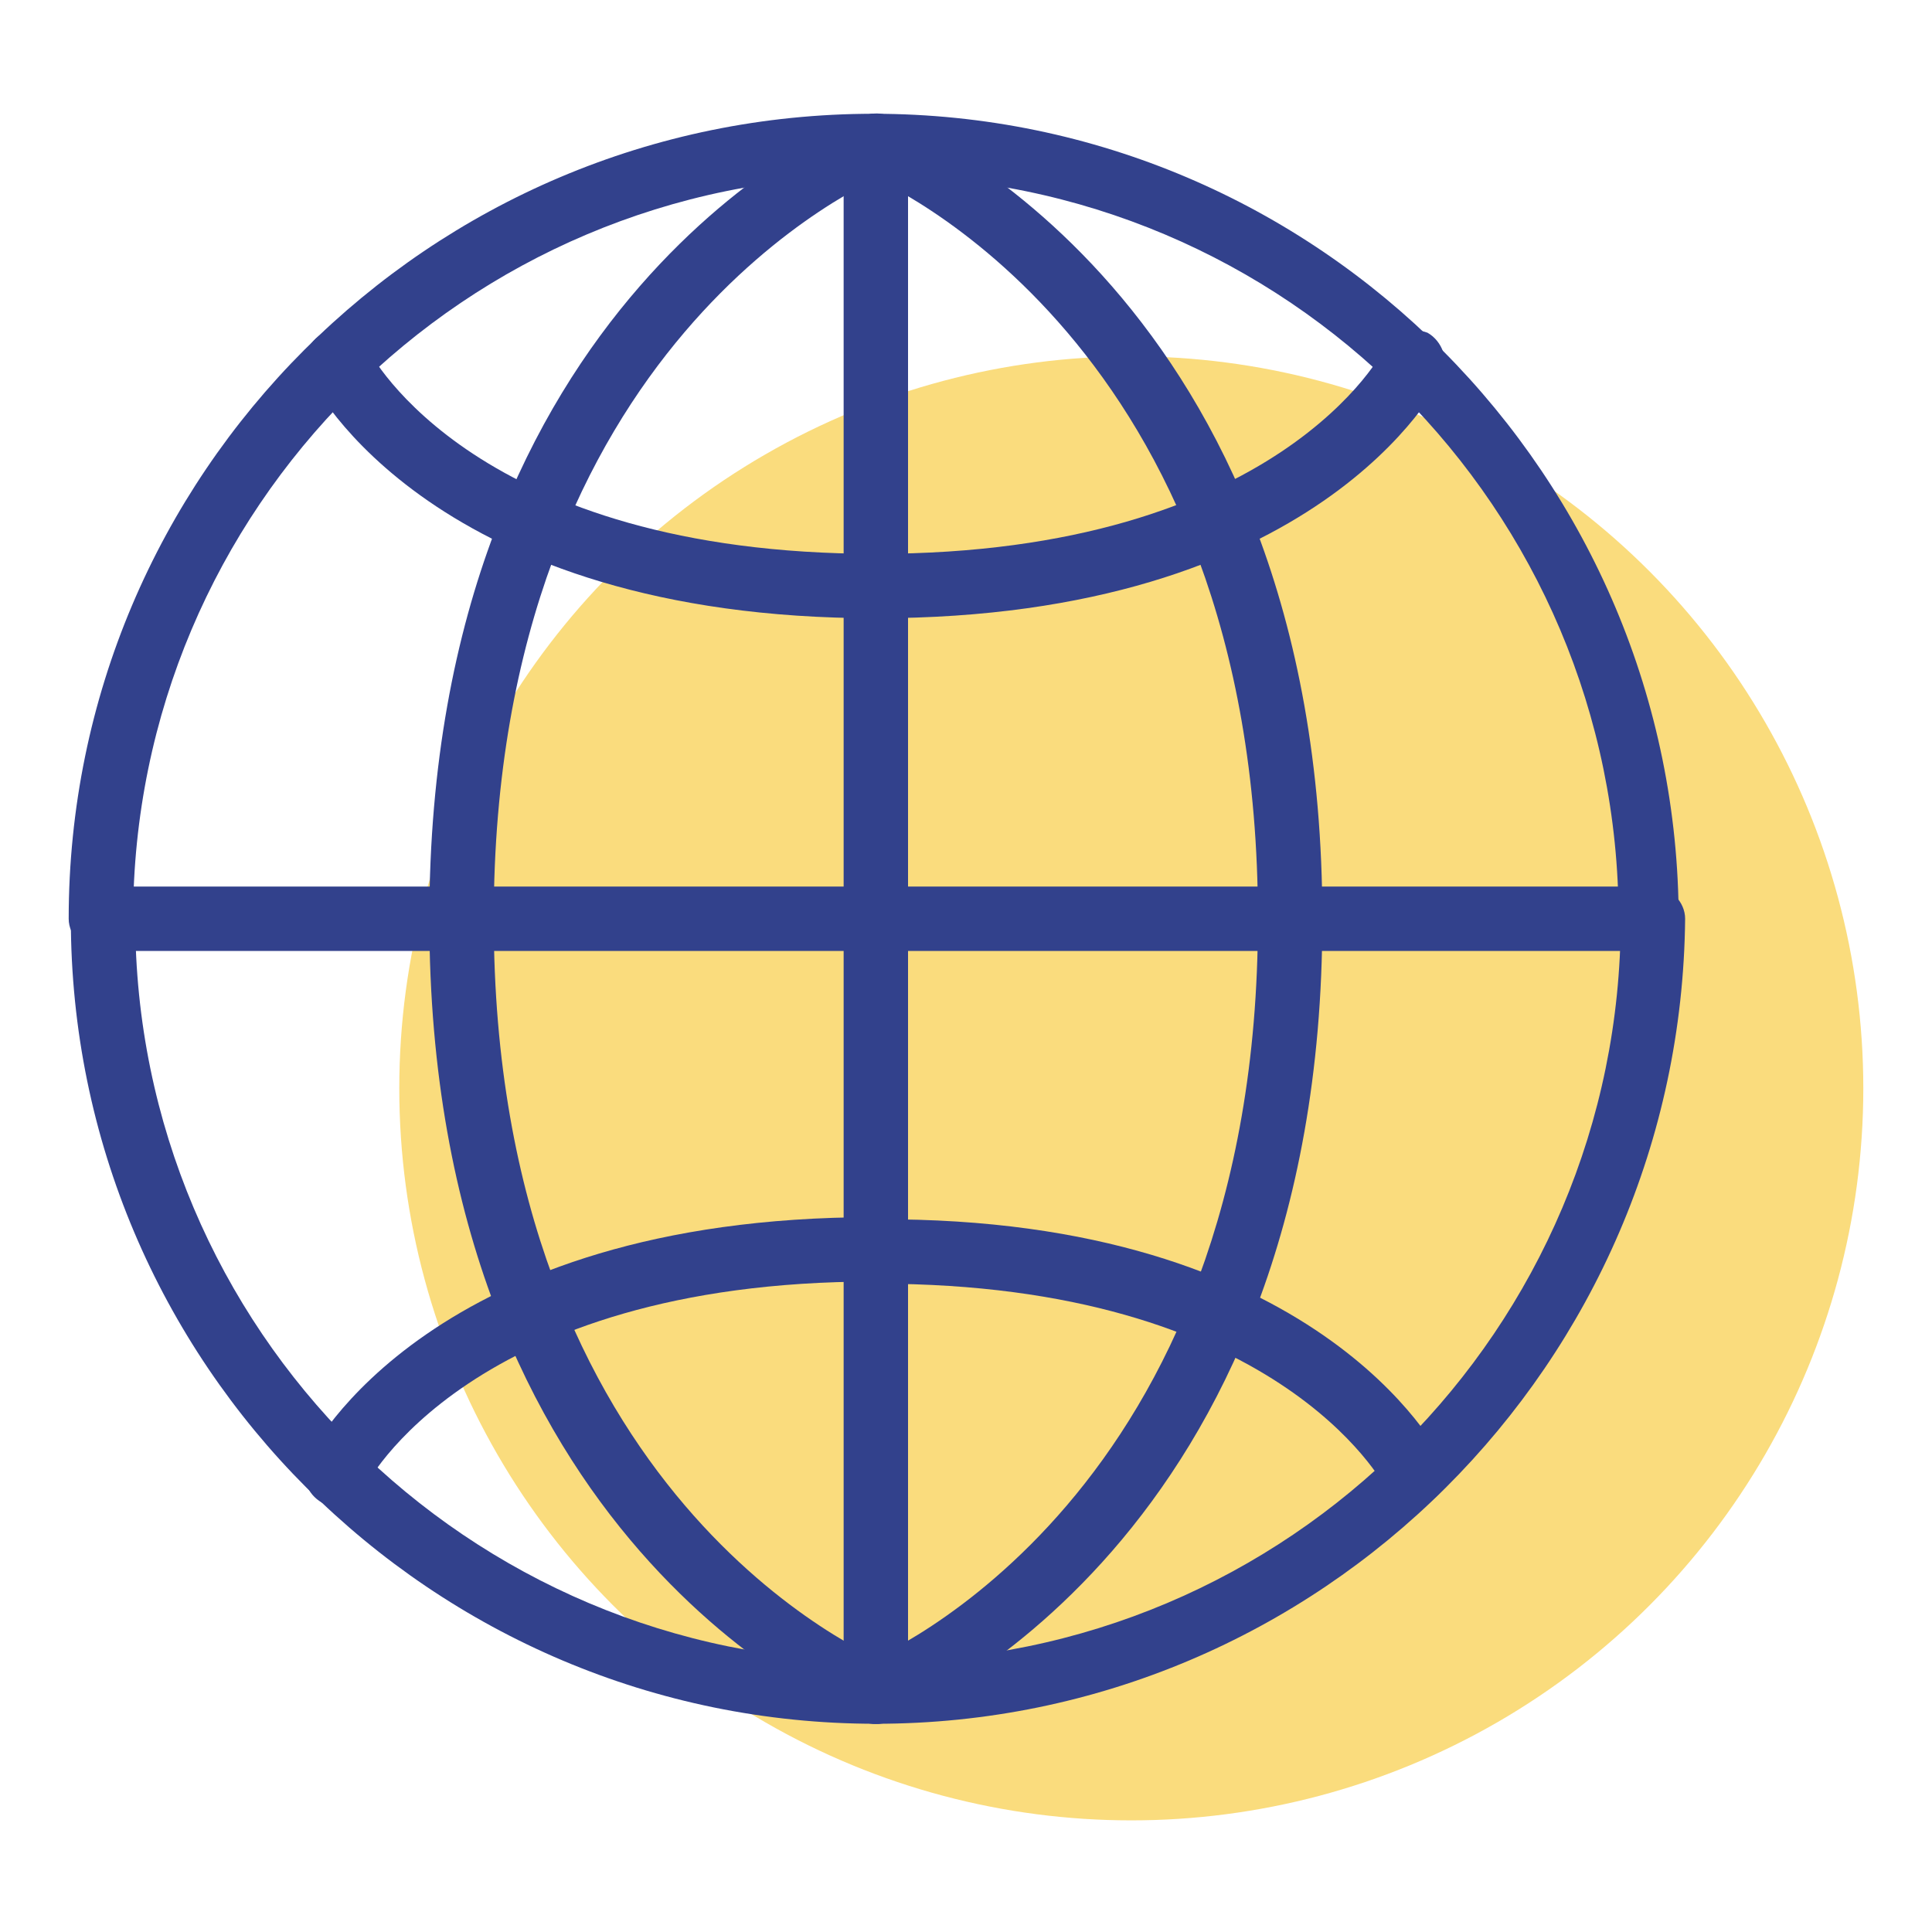
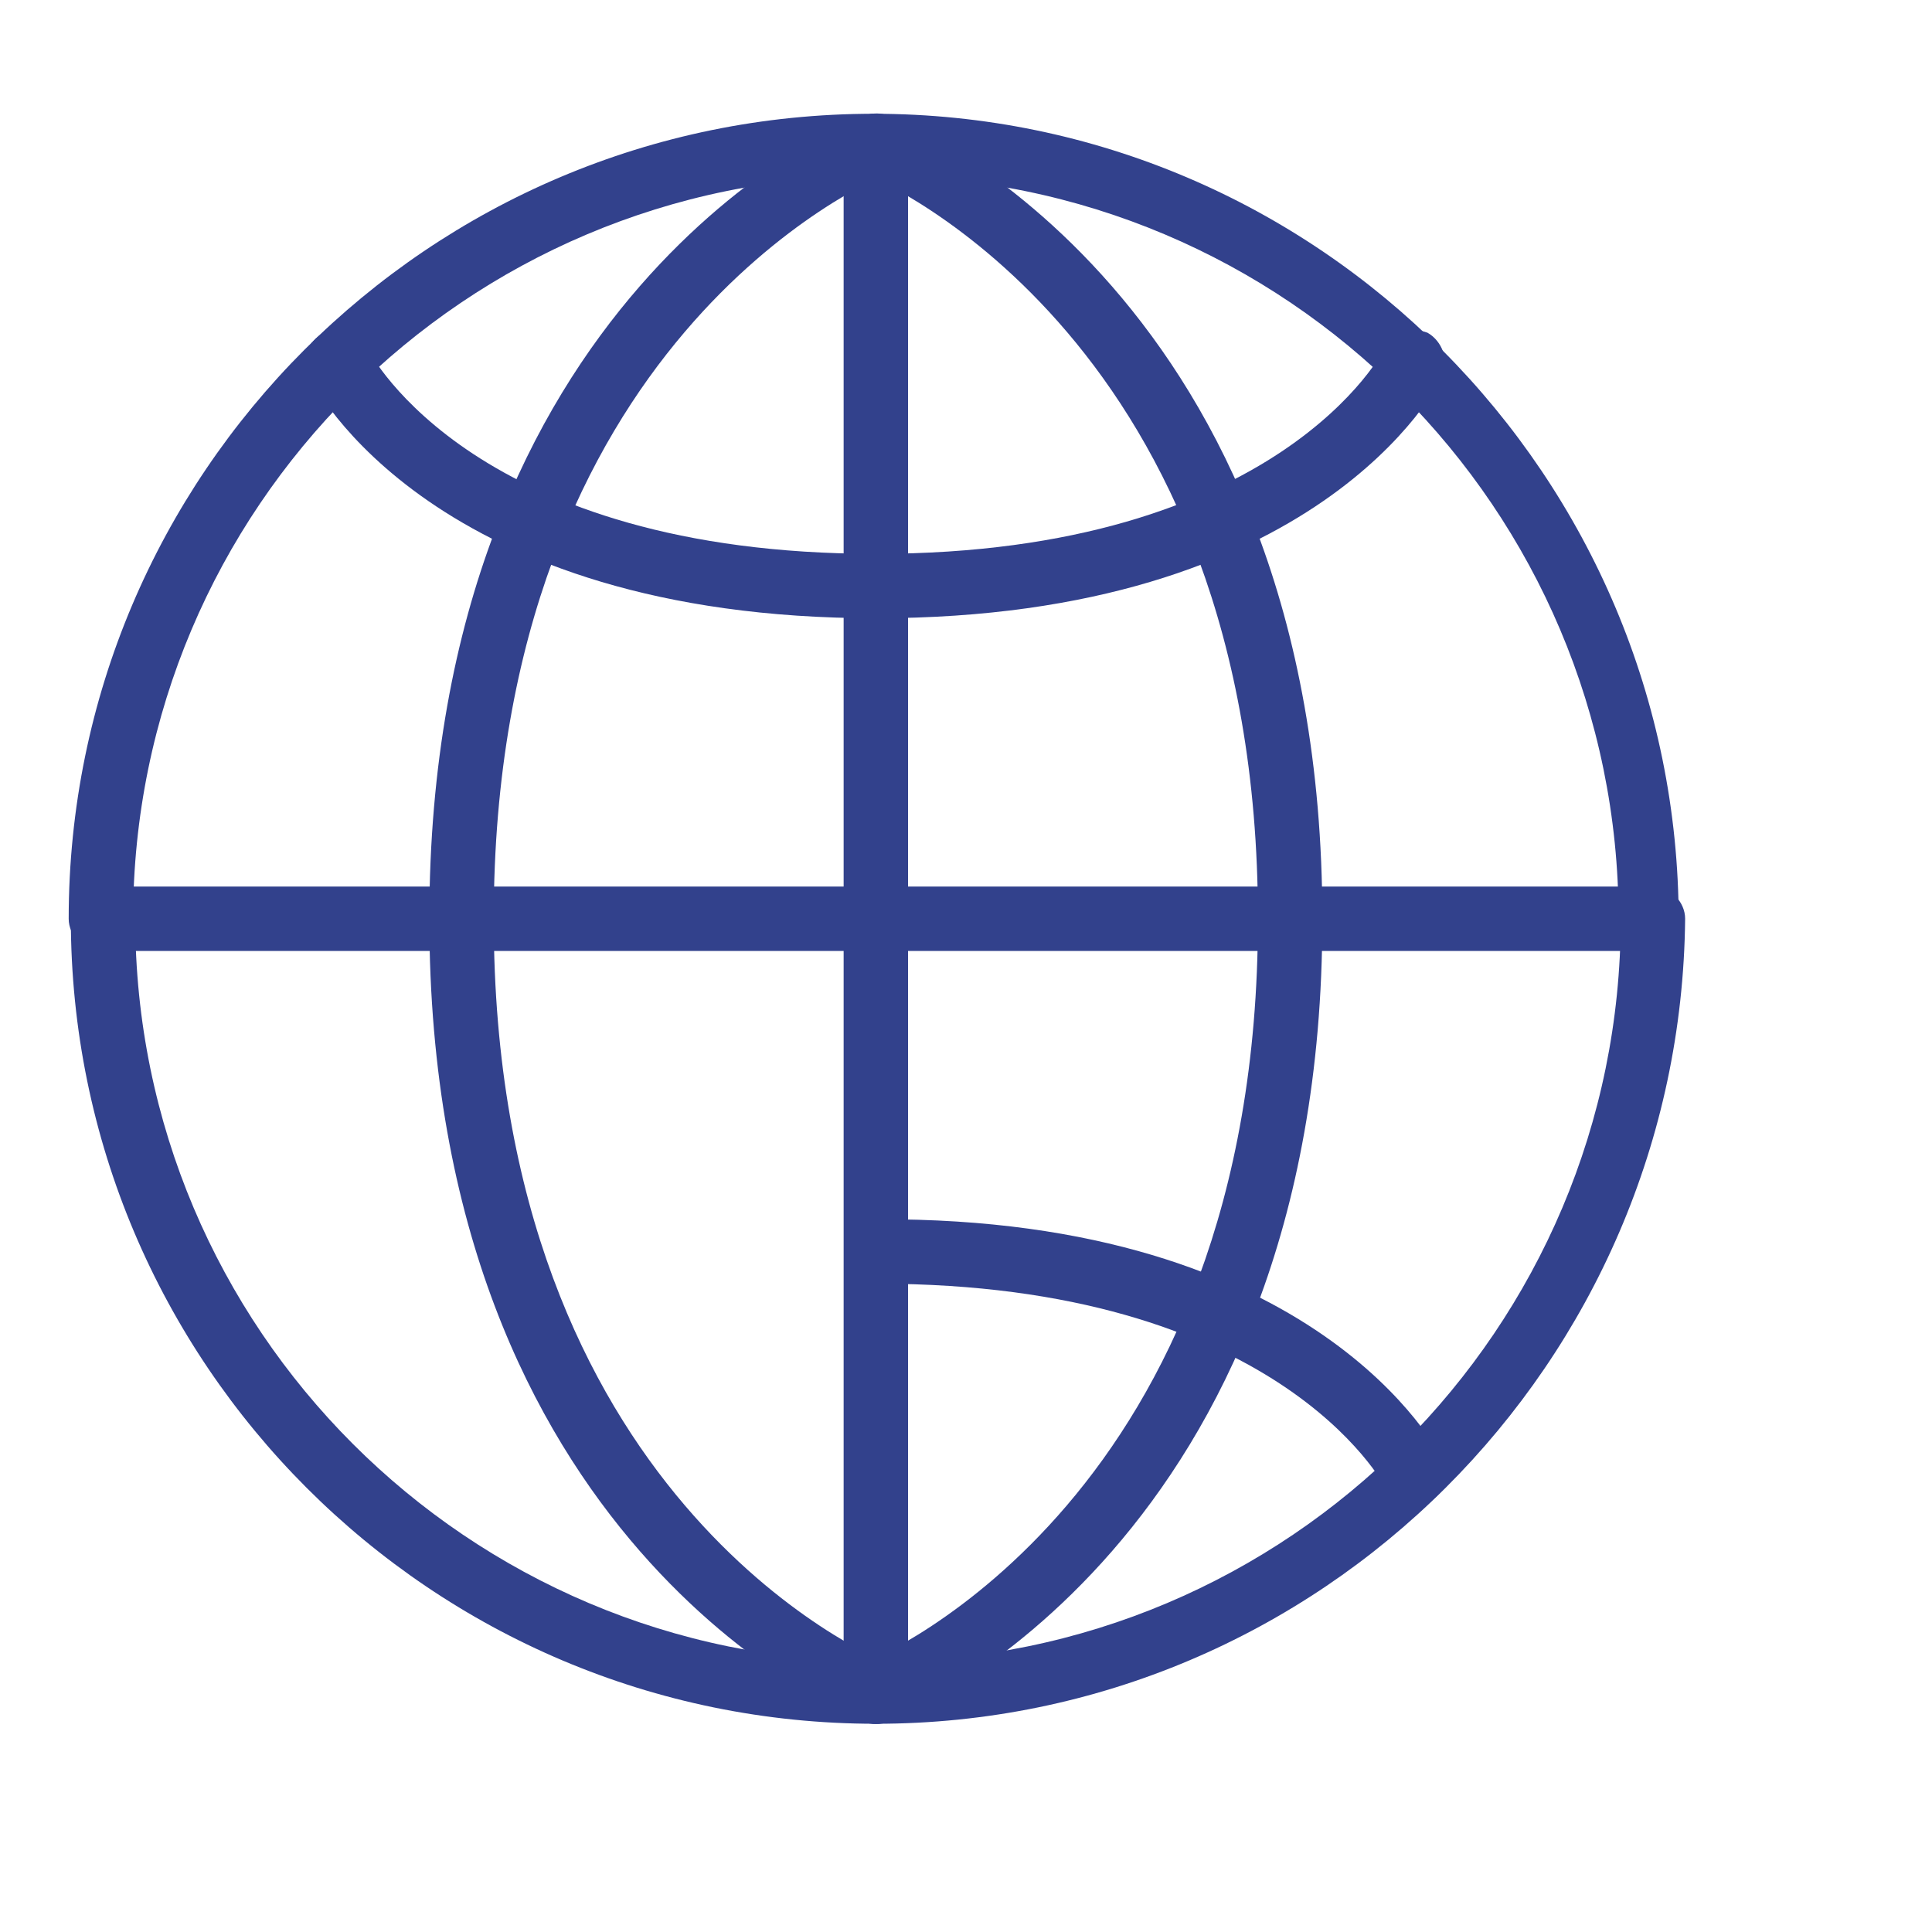
<svg xmlns="http://www.w3.org/2000/svg" version="1.1" id="Layer_1" x="0px" y="0px" viewBox="0 0 90 90" style="enable-background:new 0 0 90 90;" xml:space="preserve">
  <style type="text/css">
	.st0{fill:#FADC7D;}
	.st1{fill:none;}
	.st2{fill:#32418C;}
</style>
  <g>
-     <circle class="st0" cx="52.7" cy="50.7" r="34.1" />
    <g>
      <rect x="3.8" y="5.8" class="st1" width="74.1" height="74.1" />
    </g>
    <g>
      <g>
        <path class="st2" d="M76.9,44.3H4.8c-0.8,0-1.5-0.7-1.5-1.5s0.7-1.5,1.5-1.5h72.1c0.8,0,1.5,0.7,1.5,1.5     C78.3,43.6,77.7,44.3,76.9,44.3z" />
      </g>
      <g>
        <path class="st2" d="M40.8,44.3c-0.8,0-1.5-0.7-1.5-1.5v-36c0-0.8,0.7-1.5,1.5-1.5s1.5,0.7,1.5,1.5v36     C42.3,43.6,41.6,44.3,40.8,44.3z" />
      </g>
      <g>
        <path class="st2" d="M76.9,44.3c-0.8,0-1.5-0.7-1.5-1.5c0-19.1-15.5-34.6-34.6-34.6C21.7,8.2,6.2,23.7,6.2,42.8     c0,0.8-0.7,1.5-1.5,1.5s-1.5-0.7-1.5-1.5C3.2,22.1,20,5.3,40.7,5.3s37.5,16.9,37.5,37.6C78.3,43.7,77.7,44.3,76.9,44.3z" />
      </g>
      <g>
        <path class="st2" d="M21.5,44.3c-0.8,0-1.5-0.7-1.5-1.5c0-29,19.4-37.1,20.2-37.4c0.8-0.3,1.6,0.1,1.9,0.8     C42.4,7,42,7.8,41.3,8.1C40.6,8.4,23,15.9,23,42.8C23,43.6,22.3,44.3,21.5,44.3z" />
      </g>
      <g>
        <path class="st2" d="M60.1,44.3c-0.8,0-1.5-0.7-1.5-1.5C58.6,15.9,41,8.4,40.3,8.1c-0.8-0.3-1.1-1.2-0.8-1.9     c0.3-0.8,1.2-1.1,1.9-0.8c0.8,0.3,20.2,8.4,20.2,37.4C61.6,43.6,60.9,44.3,60.1,44.3z" />
      </g>
      <g>
        <path class="st2" d="M40.8,28.8c-20.6,0-26.2-10.8-26.4-11.3c-0.4-0.7-0.1-1.6,0.7-2c0.7-0.4,1.6-0.1,2,0.7     c0.2,0.4,5.1,9.6,23.7,9.6c0.8,0,1.5,0.7,1.5,1.5S41.6,28.8,40.8,28.8z" />
      </g>
      <g>
        <path class="st2" d="M40.8,28.8c-0.8,0-1.5-0.7-1.5-1.5s0.7-1.5,1.5-1.5c18.8,0,23.7-9.5,23.7-9.6c0.4-0.7,1.2-1,2-0.7     c0.7,0.4,1,1.3,0.7,2C67,18,61.4,28.8,40.8,28.8z" />
      </g>
      <g>
        <path class="st2" d="M40.8,80.3c-0.8,0-1.5-0.7-1.5-1.5v-36c0-0.8,0.7-1.5,1.5-1.5s1.5,0.7,1.5,1.5v36     C42.3,79.6,41.6,80.3,40.8,80.3z" />
      </g>
      <g>
        <path class="st2" d="M40.8,80.3c-20.7,0-37.5-16.8-37.5-37.5c0-0.8,0.7-1.5,1.5-1.5s1.5,0.7,1.5,1.5c0,19.1,15.5,34.6,34.6,34.6     s34.6-15.5,34.6-34.6c0-0.8,0.7-1.5,1.5-1.5s1.5,0.7,1.5,1.5C78.3,63.5,61.5,80.3,40.8,80.3z" />
      </g>
      <g>
        <path class="st2" d="M40.8,80.3c-0.6,0-1.1-0.4-1.4-0.9c-0.3-0.8,0.1-1.6,0.8-1.9c0.8-0.3,18.4-7.8,18.4-34.7     c0-0.8,0.7-1.5,1.5-1.5s1.5,0.7,1.5,1.5c0,29-19.4,37.1-20.2,37.4C41.2,80.3,41,80.3,40.8,80.3z" />
      </g>
      <g>
        <path class="st2" d="M40.8,80.3c-0.2,0-0.4,0-0.5-0.1C39.4,79.9,20,71.8,20,42.8c0-0.8,0.7-1.5,1.5-1.5S23,42,23,42.8     c0,26.9,17.6,34.4,18.4,34.7c0.8,0.3,1.1,1.2,0.8,1.9C41.9,80,41.4,80.3,40.8,80.3z" />
      </g>
      <g>
        <path class="st2" d="M65.9,70.2c-0.5,0-1.1-0.3-1.3-0.8c-0.2-0.4-5.2-9.6-23.7-9.6c-0.8,0-1.5-0.7-1.5-1.5s0.7-1.5,1.5-1.5     C61.4,56.7,67,67.6,67.2,68c0.4,0.7,0.1,1.6-0.7,2C66.3,70.1,66.1,70.2,65.9,70.2z" />
      </g>
      <g>
-         <path class="st2" d="M15.7,70.2c-0.2,0-0.4,0-0.7-0.2c-0.7-0.4-1-1.2-0.7-2c0.2-0.5,5.8-11.3,26.4-11.3c0.8,0,1.5,0.7,1.5,1.5     s-0.7,1.5-1.5,1.5c-18.8,0-23.7,9.5-23.7,9.6C16.8,69.9,16.3,70.2,15.7,70.2z" />
-       </g>
+         </g>
    </g>
  </g>
</svg>